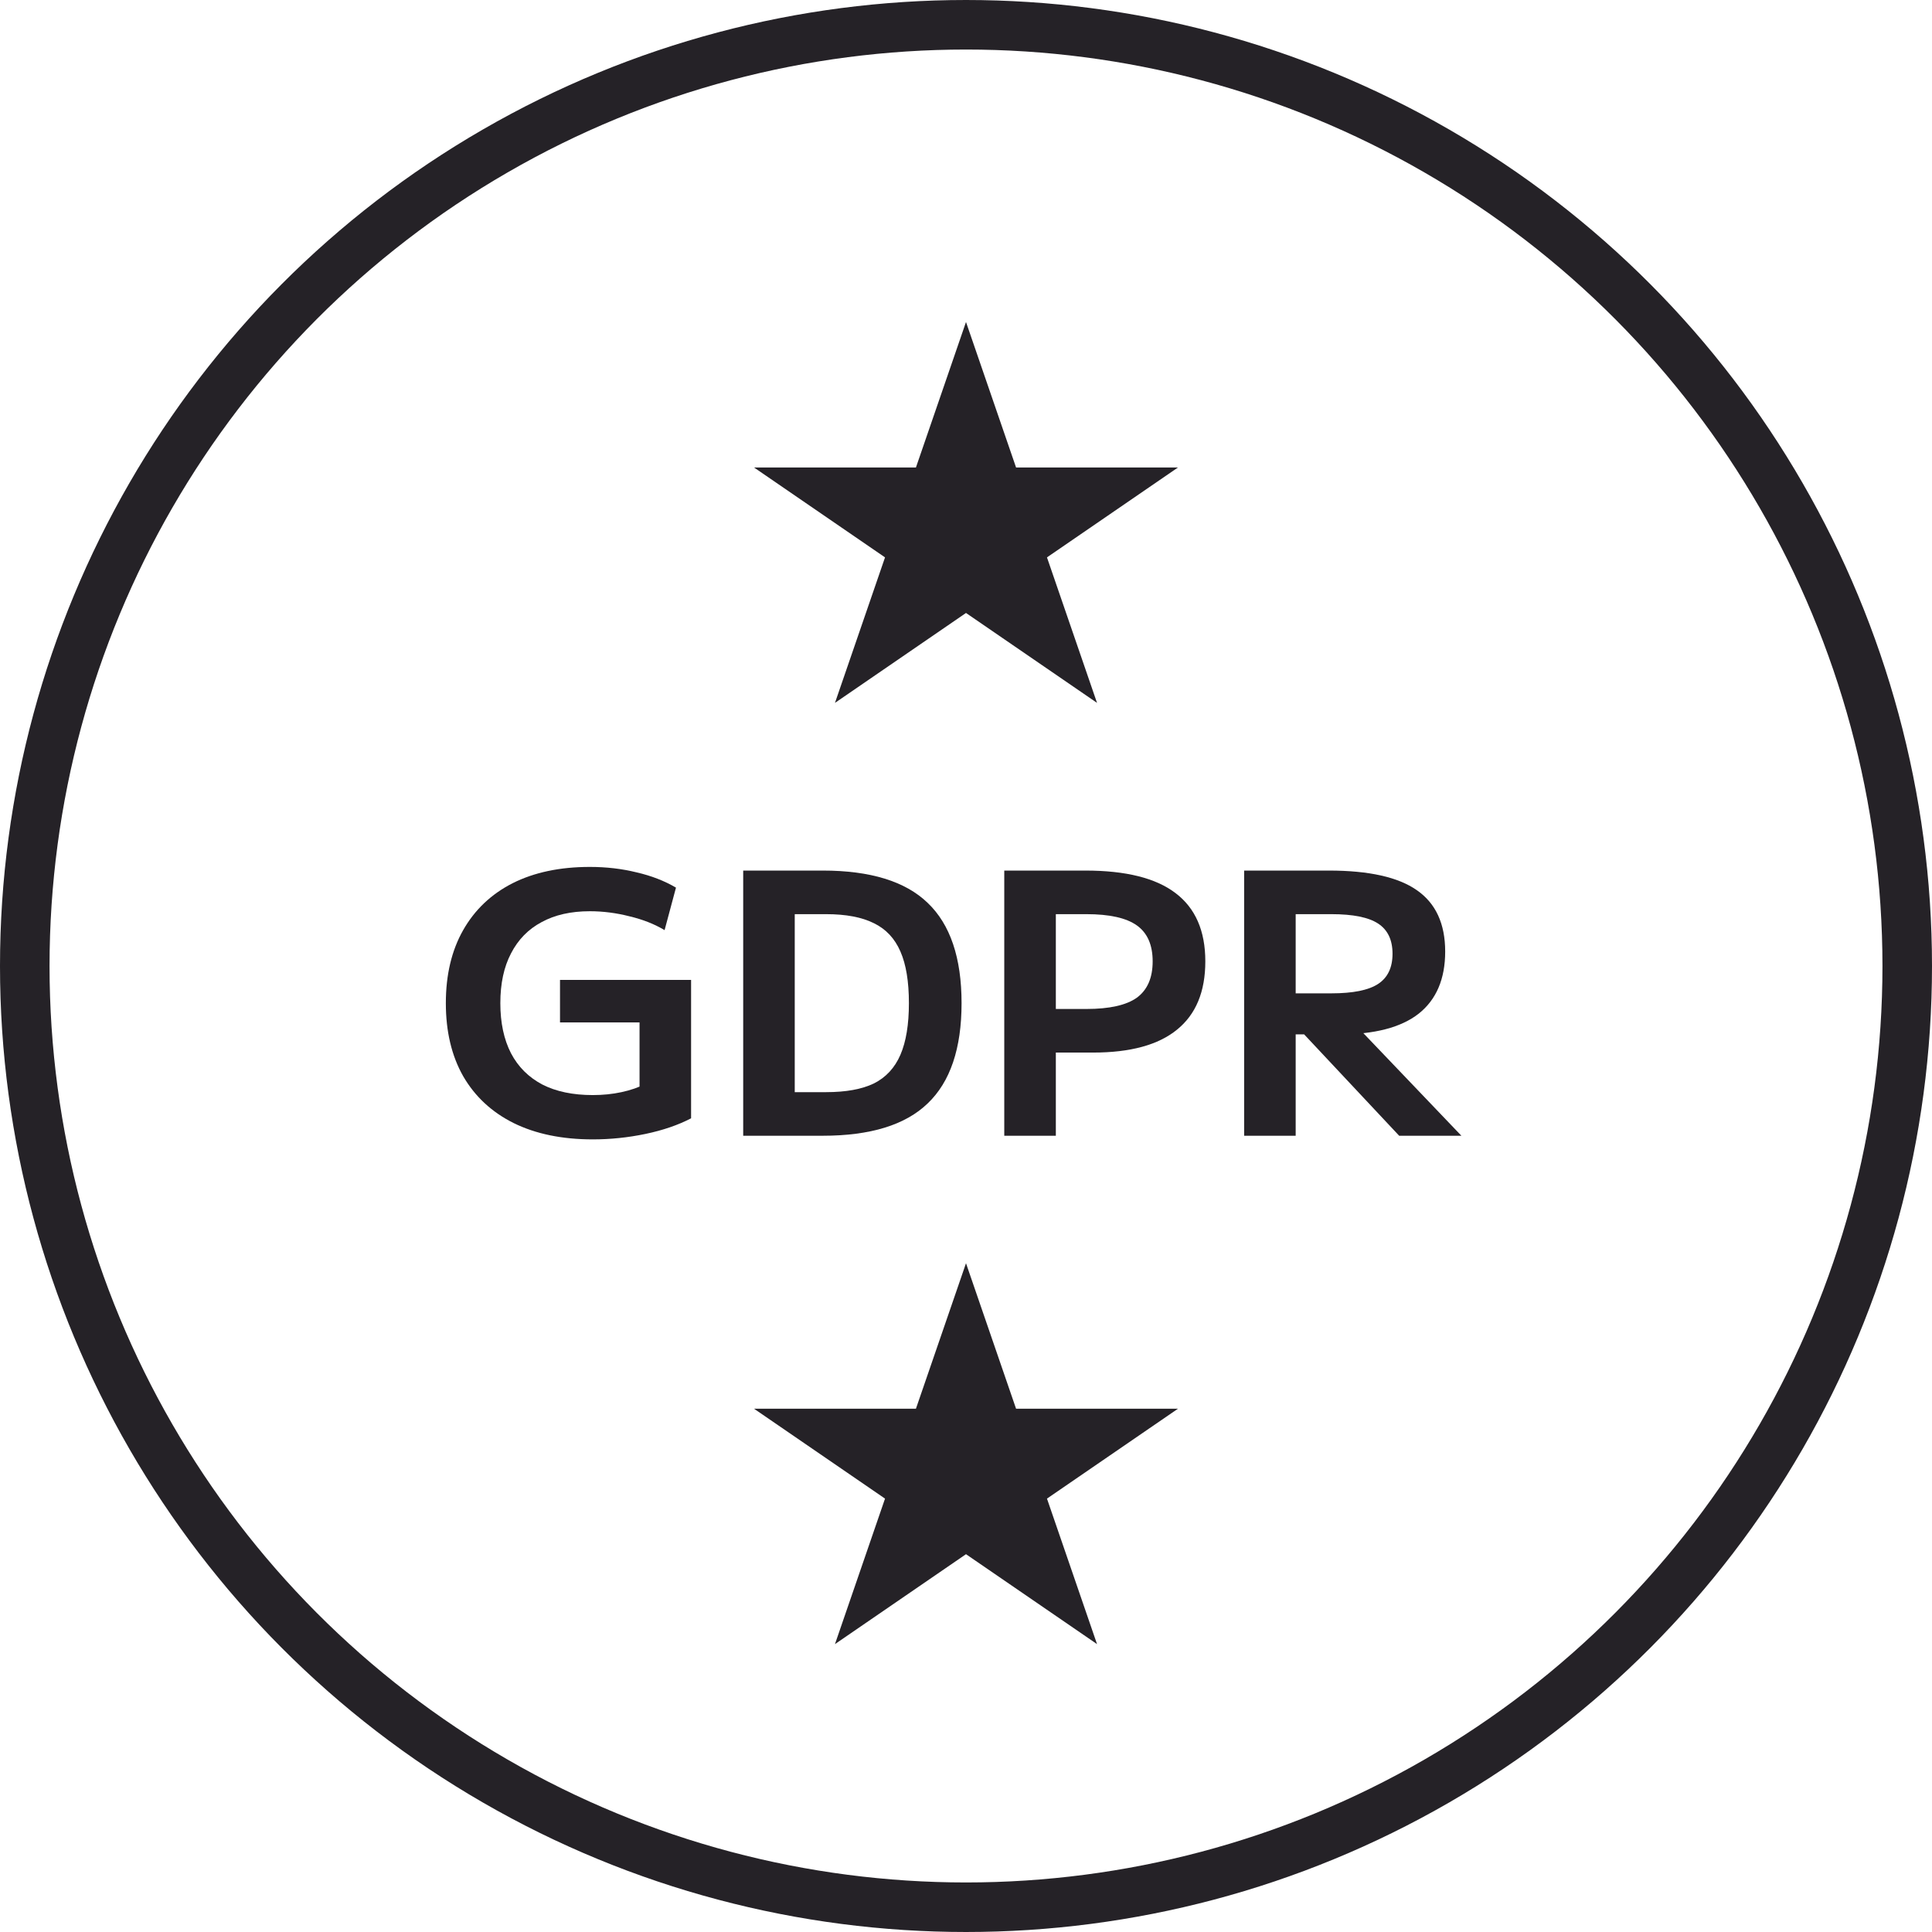
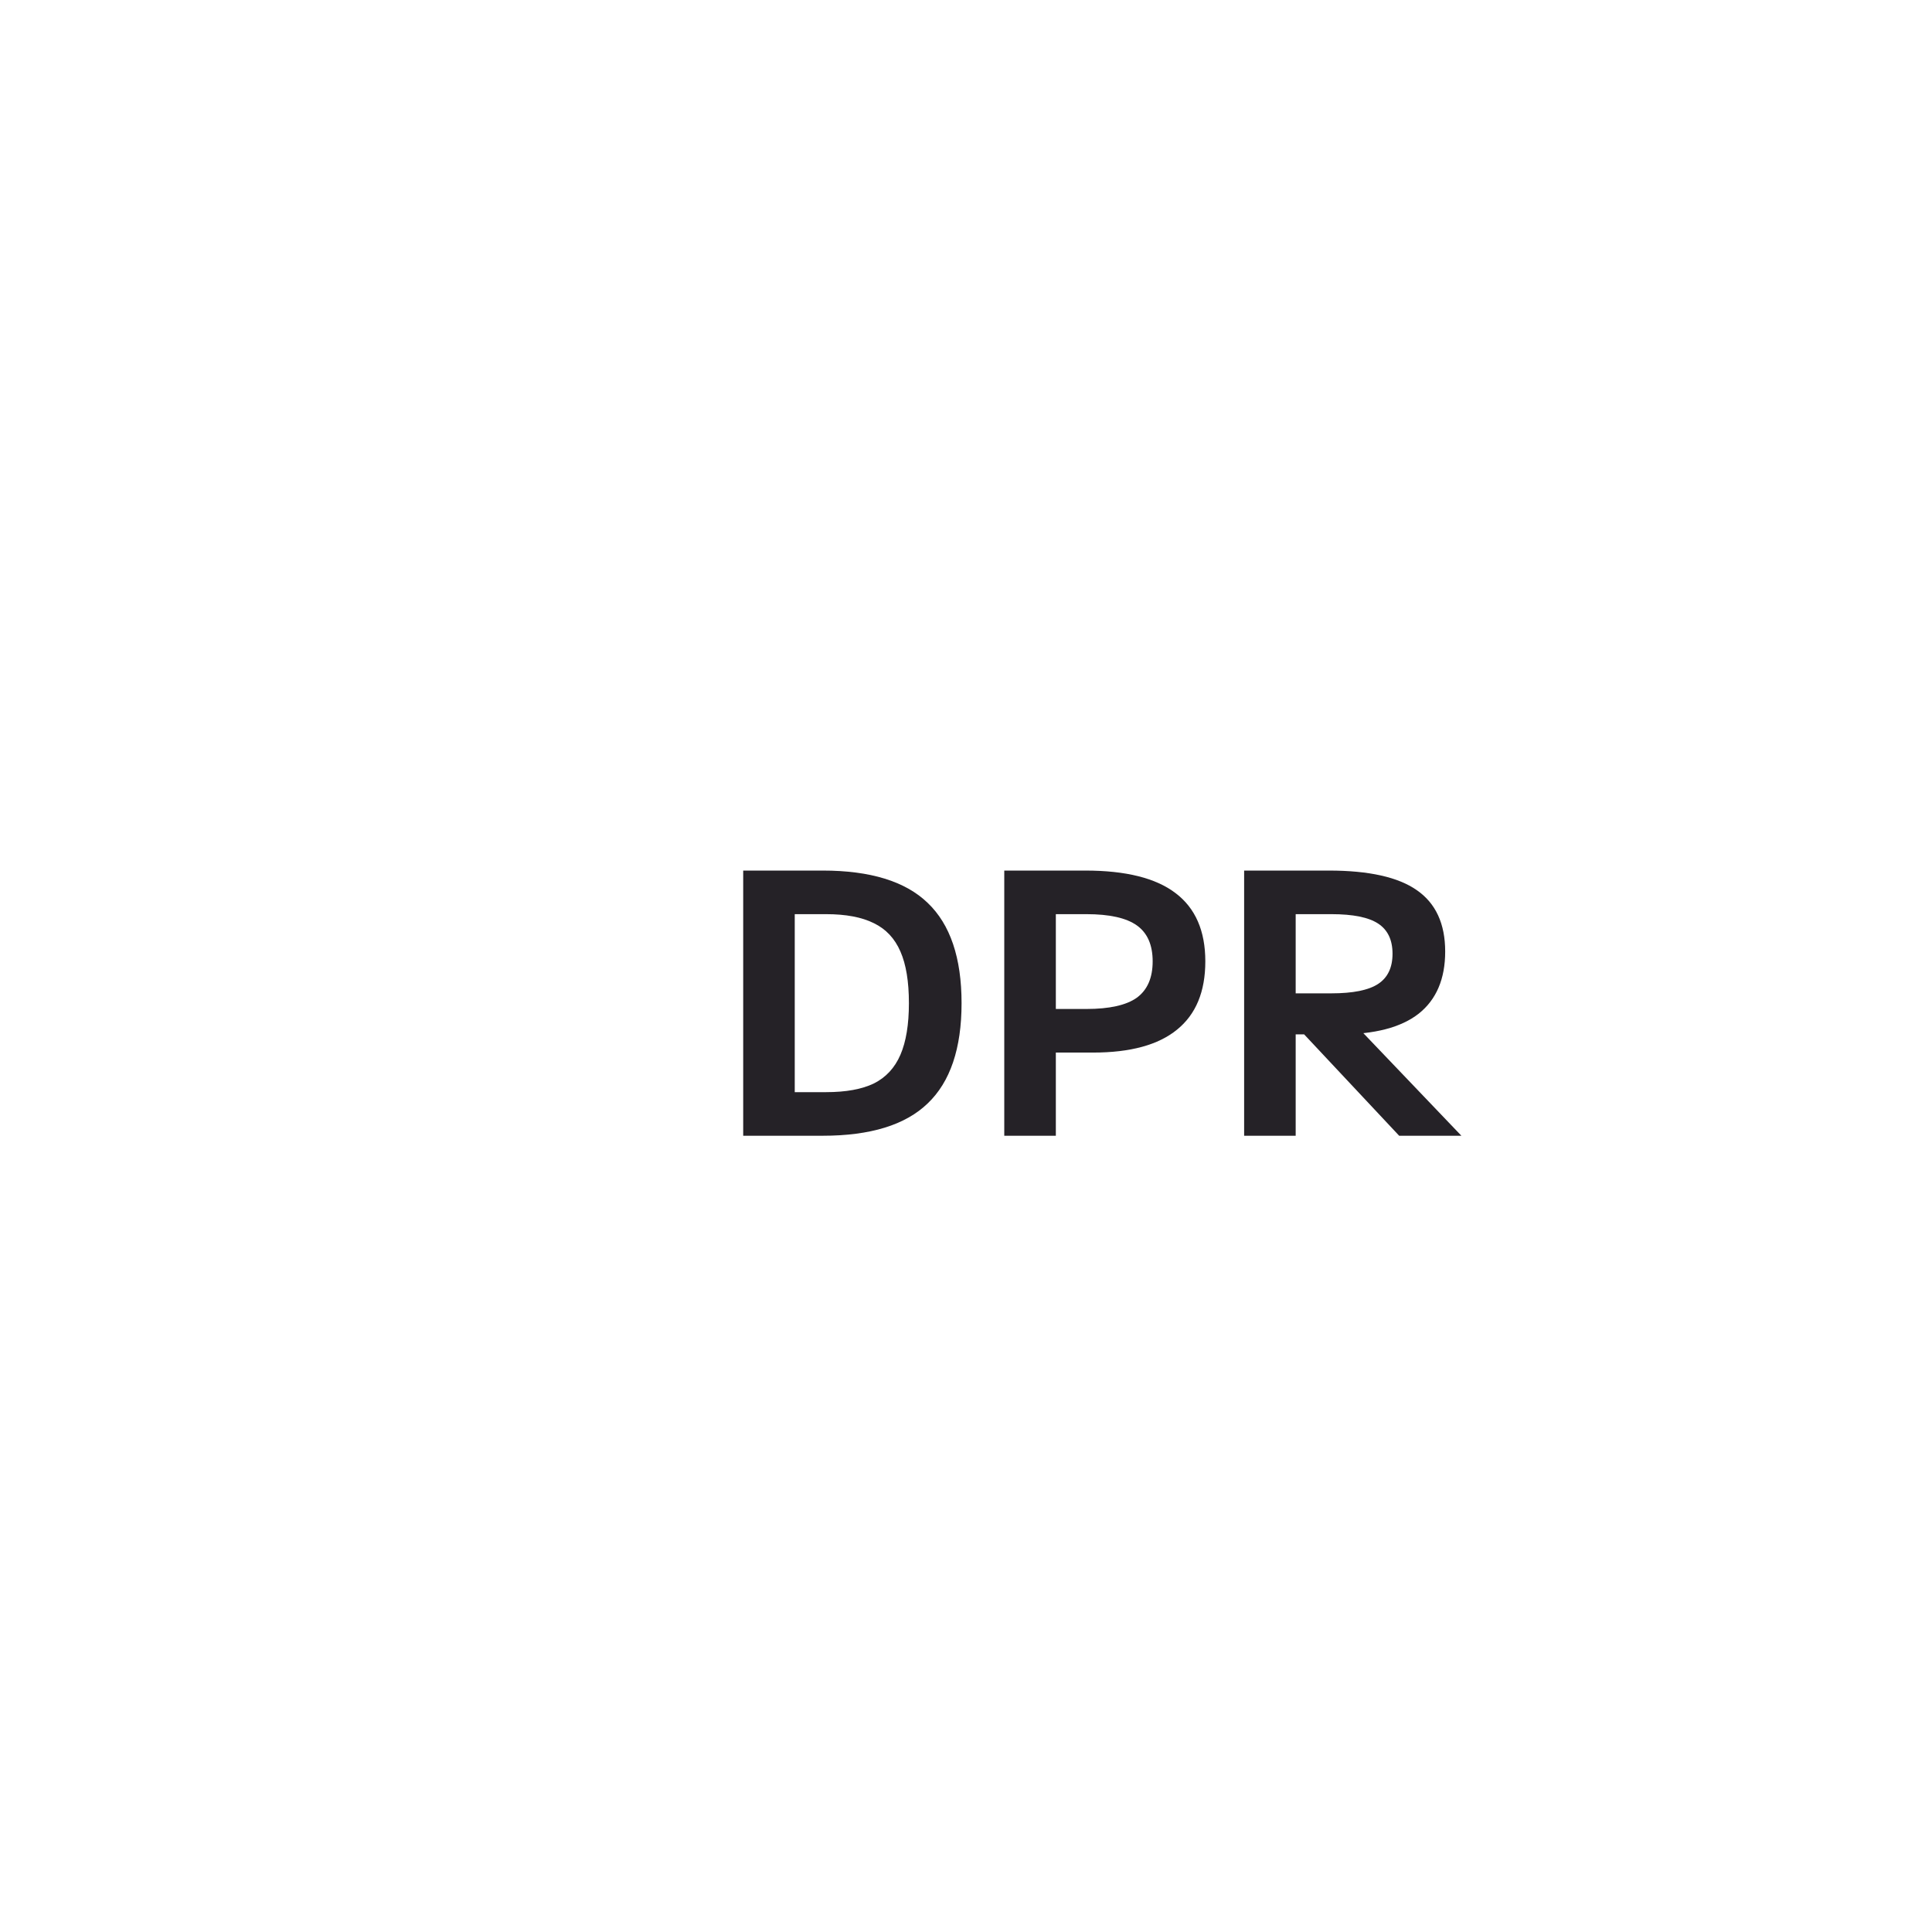
<svg xmlns="http://www.w3.org/2000/svg" width="78" height="78" viewBox="0 0 78 78" fill="none">
-   <circle cx="39" cy="39" r="38" stroke="#252227" stroke-width="2" />
-   <path d="M39 13L41.021 18.873L47.559 18.873L42.269 22.503L44.29 28.377L39 24.747L33.71 28.377L35.731 22.503L30.441 18.873L36.979 18.873L39 13Z" fill="#252227" />
-   <path d="M39 51L41.021 56.873L47.559 56.873L42.269 60.503L44.29 66.377L39 62.747L33.71 66.377L35.731 60.503L30.441 56.873L36.979 56.873L39 51Z" fill="#252227" />
-   <path d="M23.932 46C22.693 46 21.627 45.78 20.735 45.34C19.853 44.9 19.174 44.269 18.699 43.448C18.233 42.627 18 41.644 18 40.5C18 39.356 18.233 38.373 18.699 37.552C19.165 36.731 19.829 36.1 20.691 35.66C21.563 35.22 22.604 35 23.813 35C24.477 35 25.106 35.073 25.701 35.22C26.296 35.357 26.826 35.562 27.291 35.836L26.831 37.552C26.424 37.308 25.954 37.122 25.418 36.995C24.883 36.858 24.348 36.789 23.813 36.789C23.05 36.789 22.401 36.936 21.865 37.229C21.33 37.513 20.919 37.933 20.631 38.491C20.344 39.038 20.2 39.708 20.2 40.5C20.2 41.292 20.344 41.967 20.631 42.524C20.919 43.072 21.34 43.492 21.895 43.785C22.45 44.069 23.129 44.211 23.932 44.211C24.338 44.211 24.725 44.172 25.091 44.093C25.458 44.015 25.795 43.898 26.102 43.741L25.82 44.357V41.277H22.609V39.561H27.901V45.149C27.376 45.423 26.761 45.633 26.058 45.78C25.354 45.927 24.645 46 23.932 46Z" fill="#252227" />
  <path d="M30.005 45.853V35.147H33.216C35.139 35.147 36.551 35.582 37.453 36.452C38.365 37.322 38.821 38.672 38.821 40.5C38.821 42.328 38.365 43.678 37.453 44.548C36.551 45.418 35.139 45.853 33.216 45.853H30.005ZM33.35 44.093C34.153 44.093 34.797 43.976 35.283 43.741C35.768 43.497 36.125 43.111 36.353 42.583C36.581 42.055 36.695 41.36 36.695 40.5C36.695 39.63 36.581 38.936 36.353 38.417C36.125 37.889 35.768 37.508 35.283 37.273C34.797 37.029 34.153 36.907 33.35 36.907H32.086V44.093H33.35Z" fill="#252227" />
  <path d="M40.545 45.853V35.147H43.816C45.451 35.147 46.665 35.45 47.458 36.056C48.261 36.662 48.662 37.581 48.662 38.813C48.662 40.036 48.281 40.955 47.518 41.571C46.764 42.187 45.635 42.495 44.128 42.495H41.586V40.735H43.861C44.792 40.735 45.471 40.583 45.897 40.28C46.323 39.967 46.536 39.478 46.536 38.813C46.536 38.148 46.323 37.664 45.897 37.361C45.471 37.058 44.792 36.907 43.861 36.907H42.627V45.853H40.545Z" fill="#252227" />
  <path d="M50.229 45.853V35.147H53.648C55.264 35.147 56.448 35.411 57.201 35.939C57.964 36.467 58.346 37.293 58.346 38.417C58.346 39.522 57.989 40.358 57.276 40.925C56.562 41.483 55.492 41.761 54.064 41.761H51.269V40.104H53.752C54.624 40.104 55.254 39.977 55.64 39.723C56.027 39.468 56.22 39.063 56.22 38.505C56.22 37.948 56.027 37.542 55.64 37.288C55.254 37.034 54.624 36.907 53.752 36.907H52.31V45.853H50.229ZM56.488 45.853L51.924 40.984H54.347L59 45.853H56.488Z" fill="#252227" />
</svg>